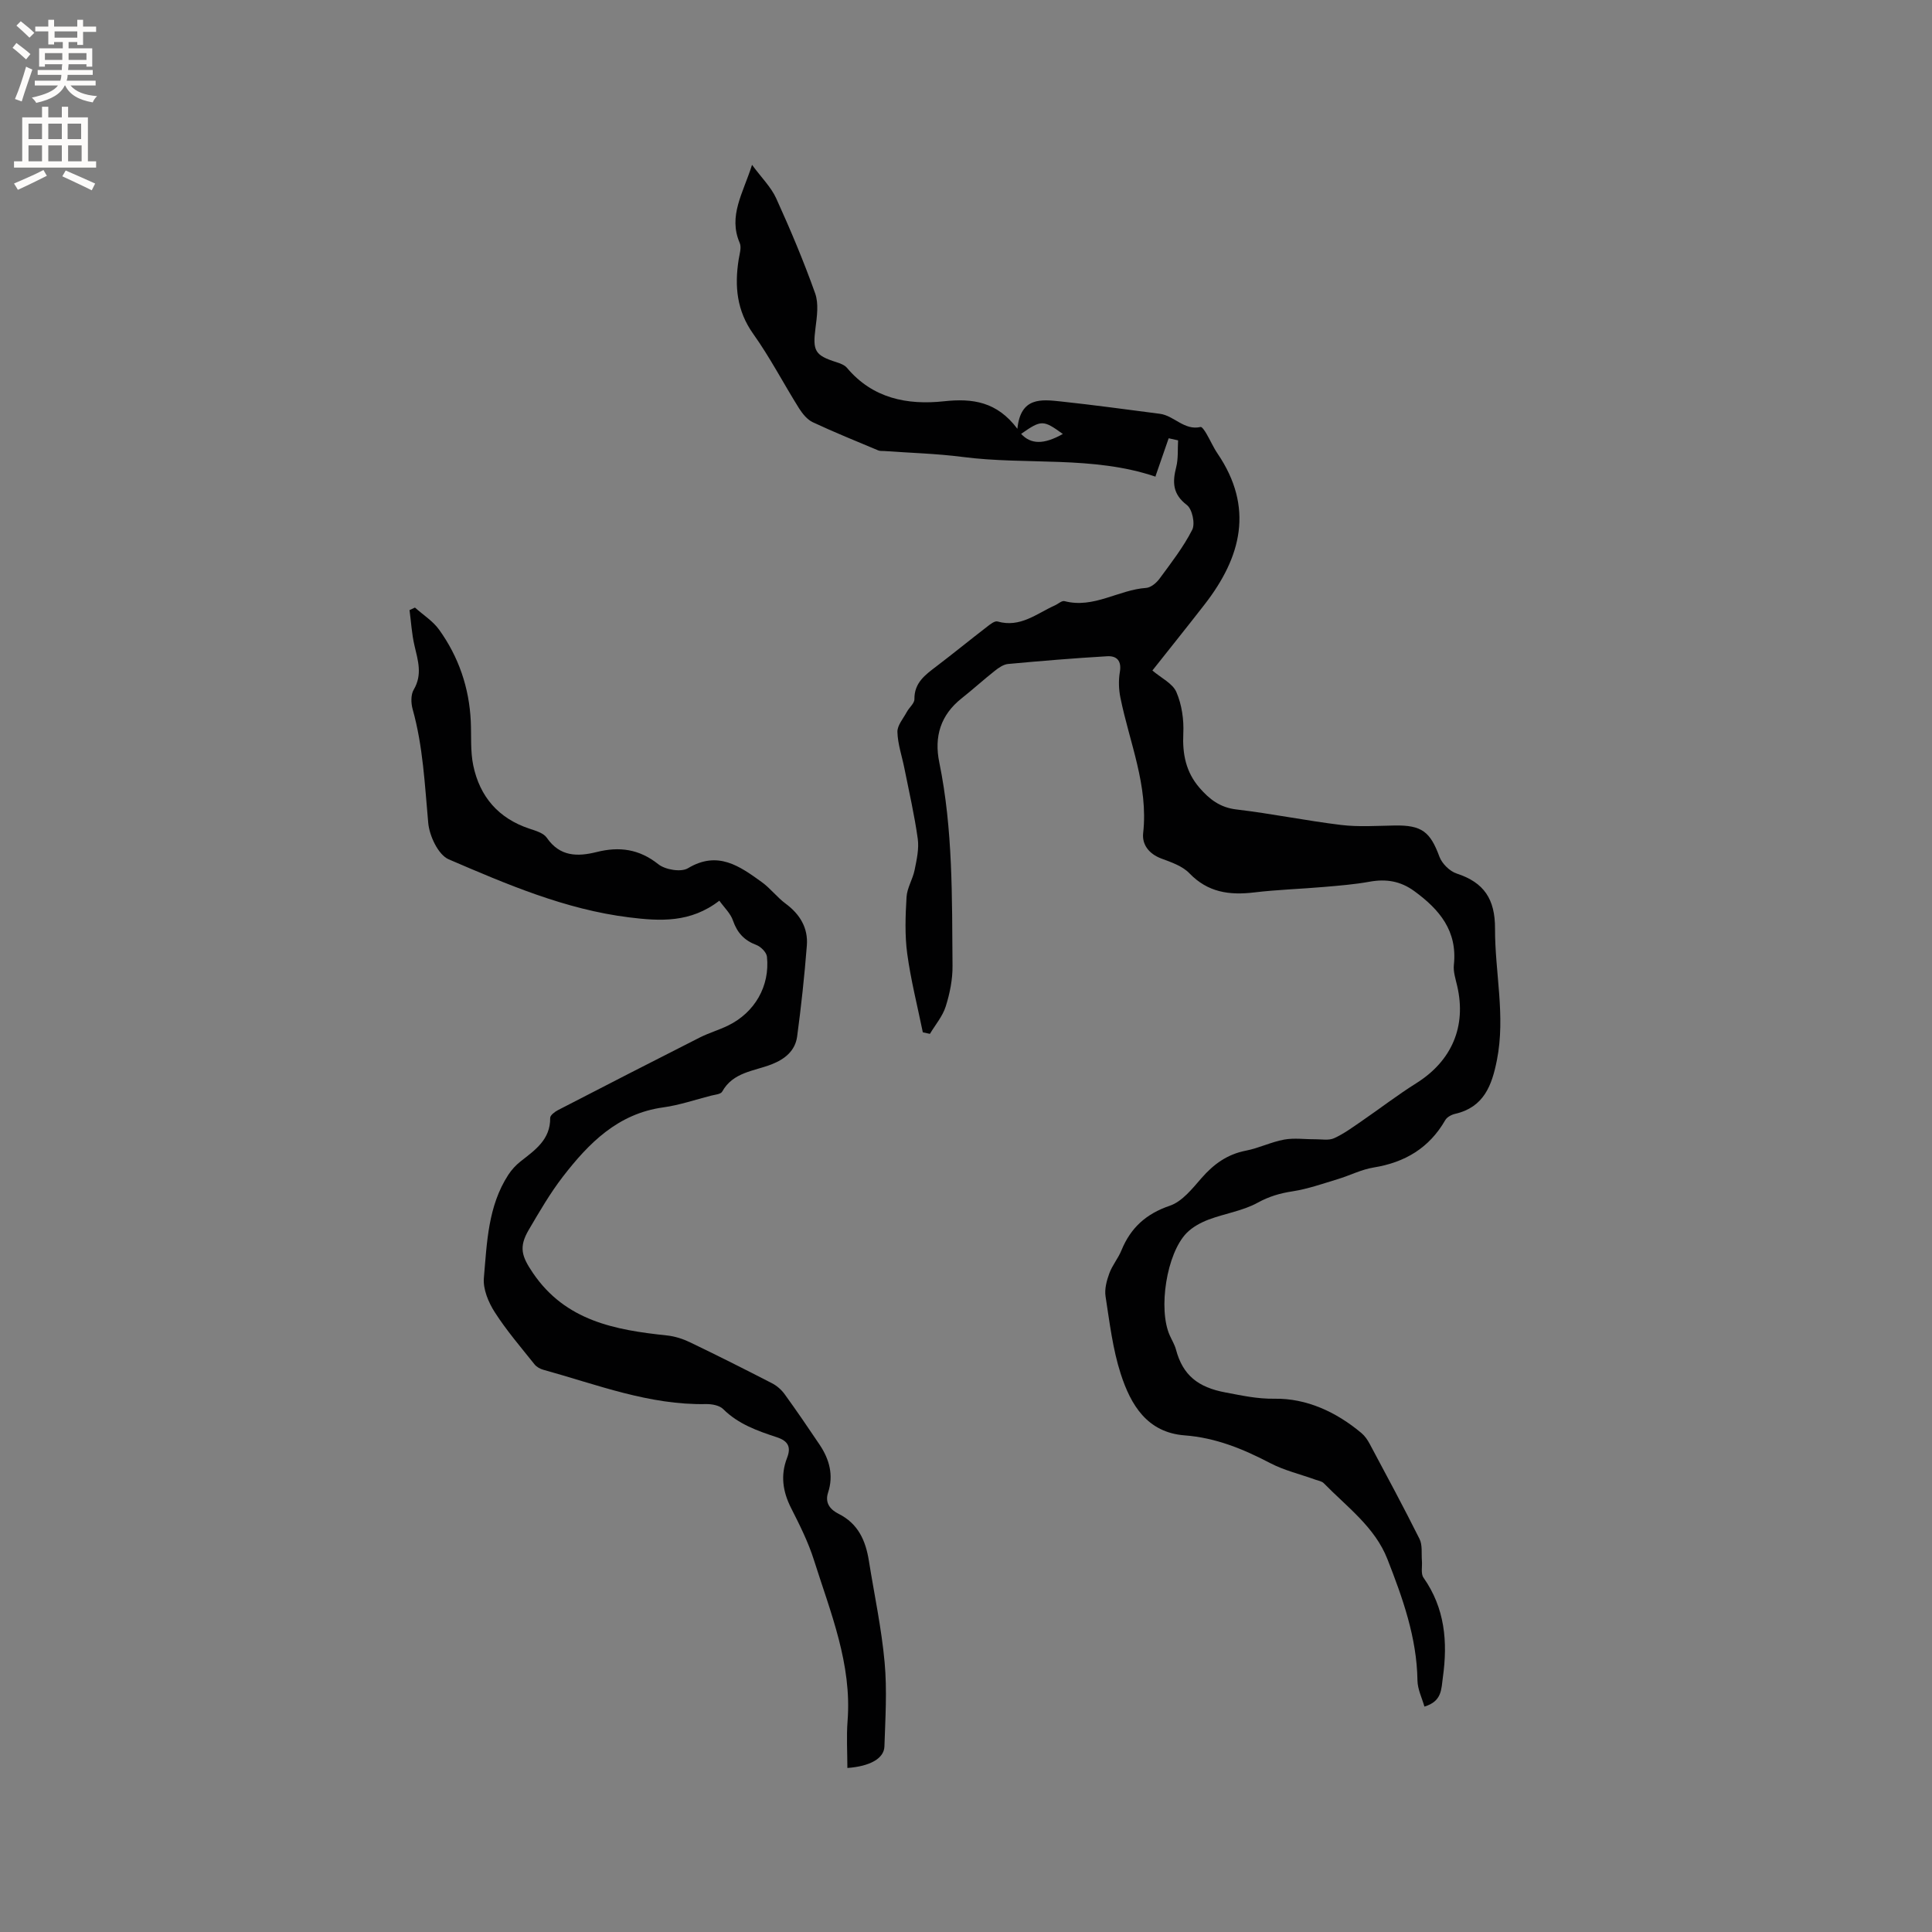
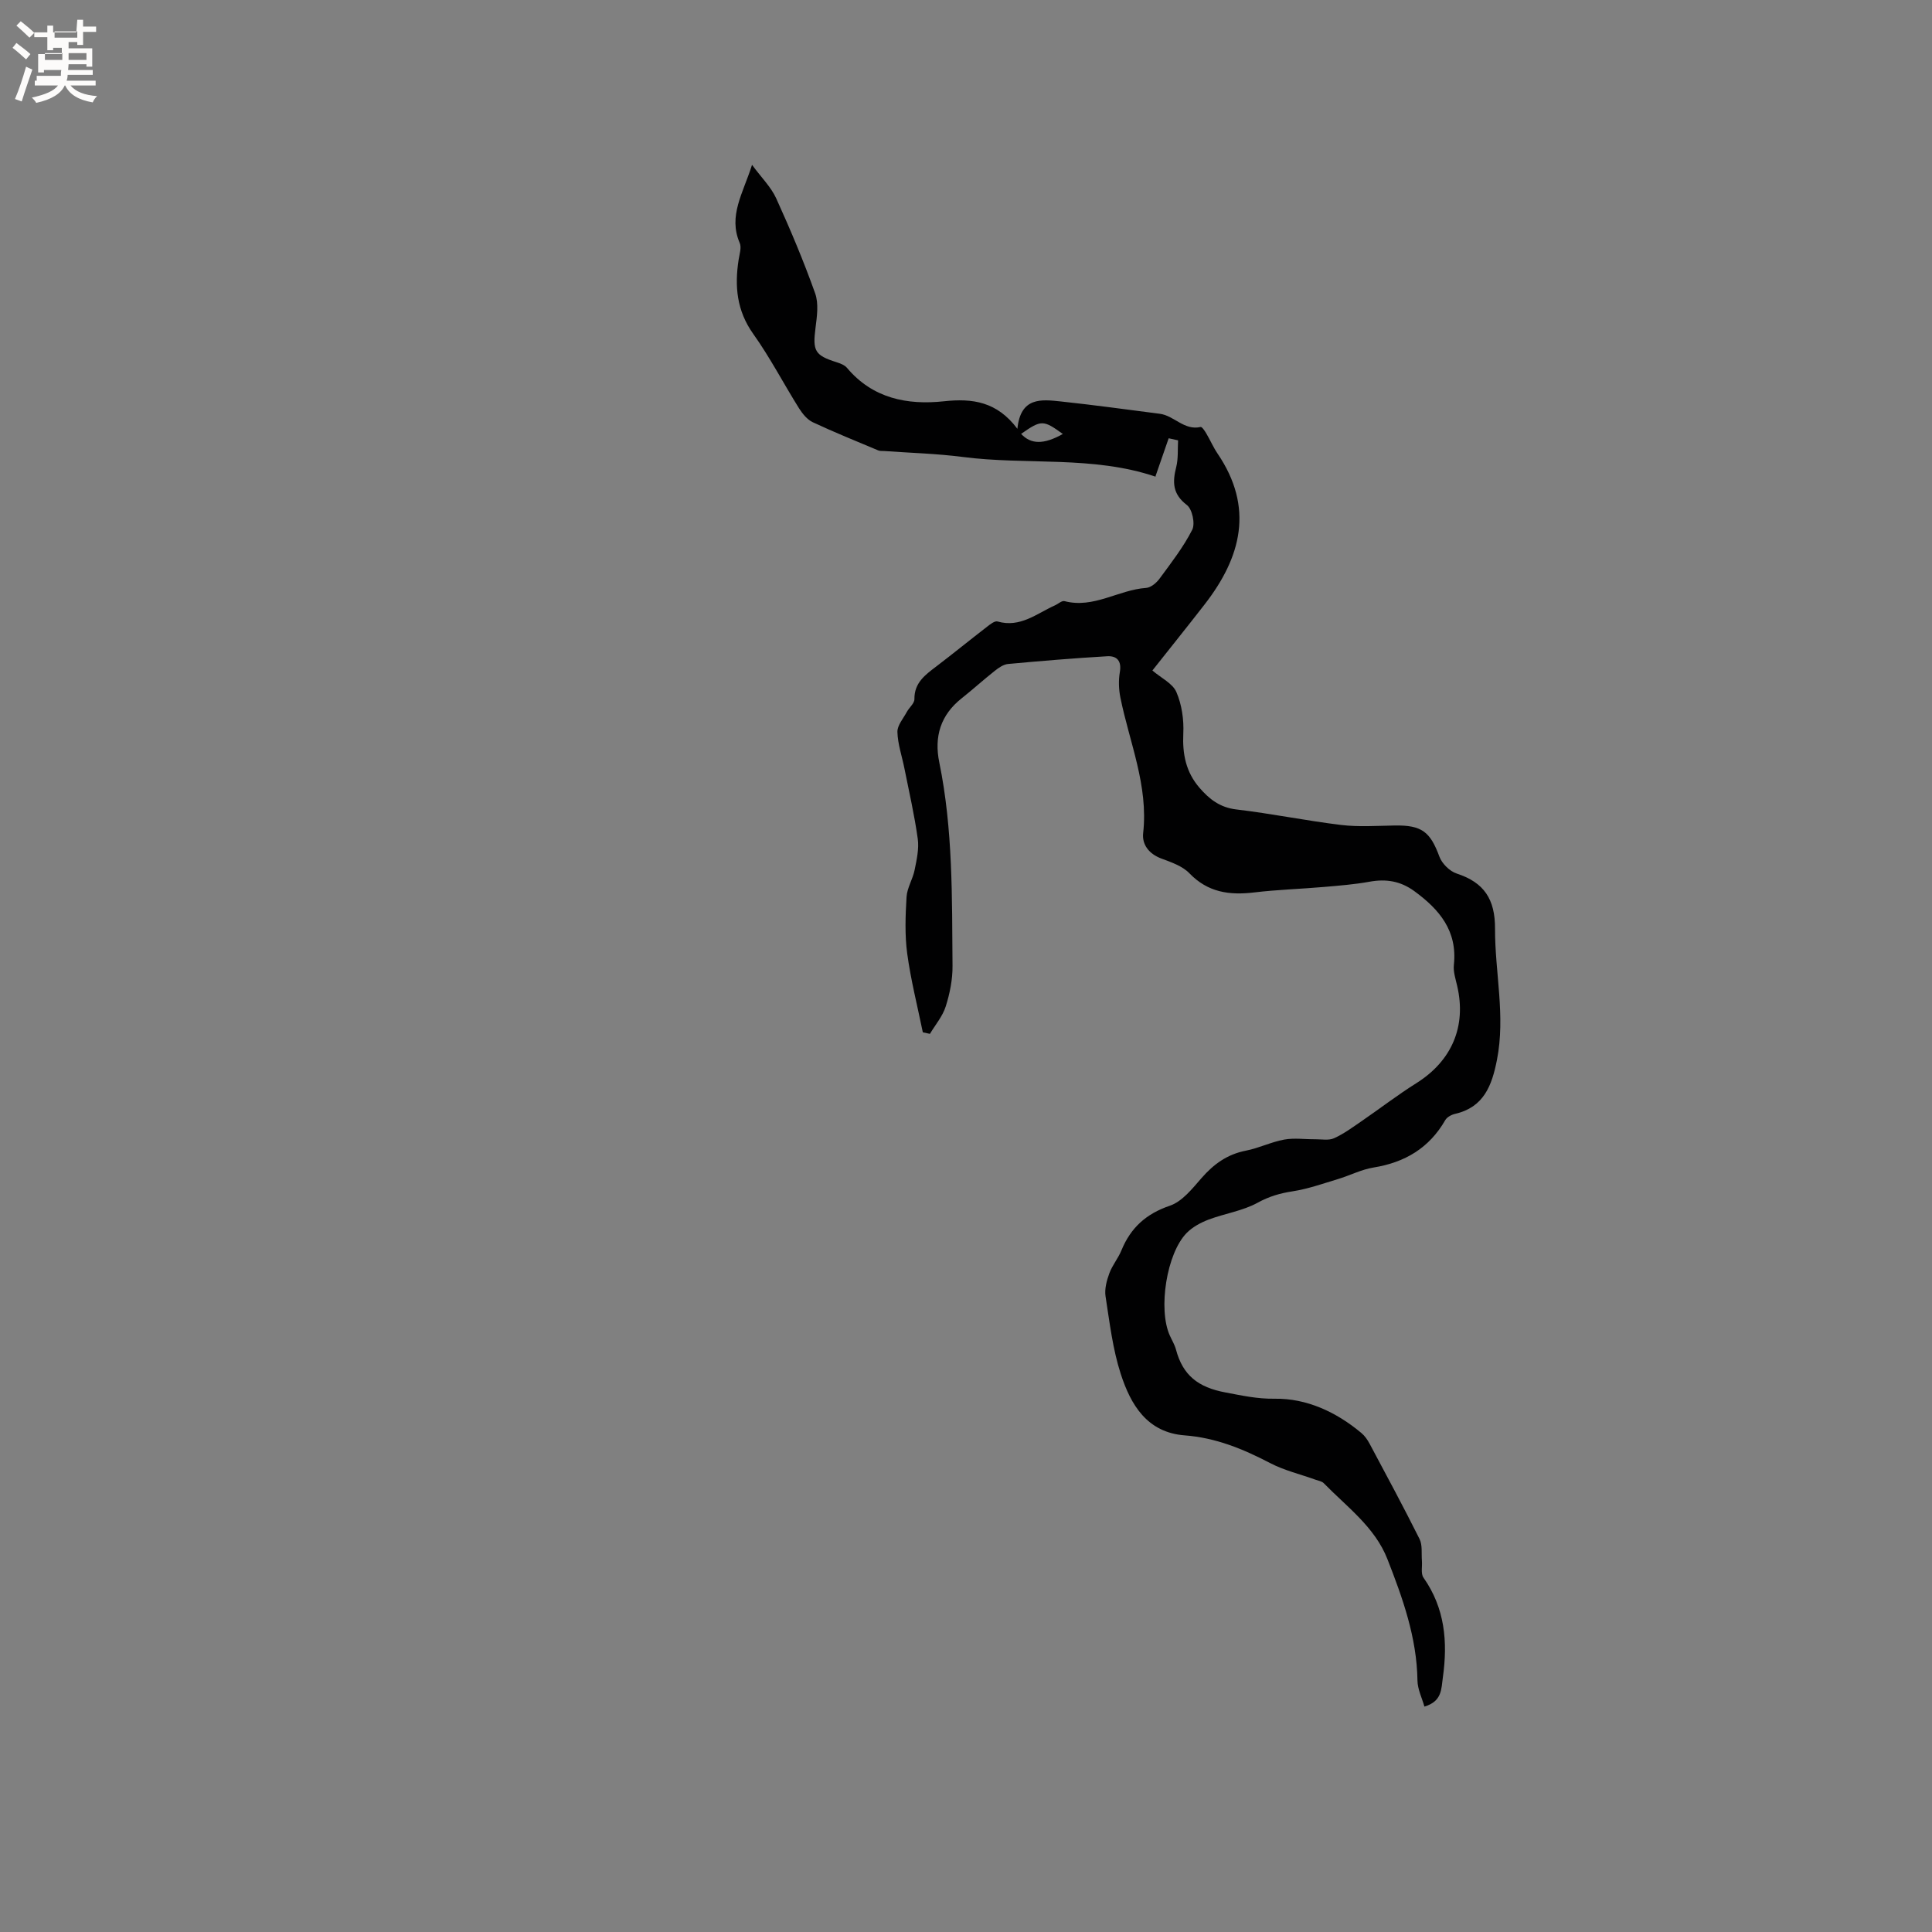
<svg xmlns="http://www.w3.org/2000/svg" enable-background="new 0 0 400 400" viewBox="0 0 400 400">
  <rect x="0" y="0" width="400" height="400" fill="#808080" stroke="none" />
  <path d="m241.96 90.74c-.88 2.54-1.76 5.09-2.76 7.96.37-.12.16.03.02-.02-13.01-4.39-26.68-2.35-39.97-4.08-5.35-.69-10.77-.83-16.16-1.22-.42-.03-.89.03-1.26-.13-4.54-1.91-9.11-3.75-13.57-5.84-1.14-.54-2.11-1.75-2.82-2.86-3.21-5.12-6-10.52-9.49-15.42-3.43-4.82-3.88-9.89-3.02-15.39.18-1.14.63-2.5.22-3.44-2.42-5.6.68-10.25 2.55-16.17 1.96 2.66 3.94 4.6 5.01 6.95 2.93 6.45 5.69 13 8.06 19.66.76 2.14.37 4.8.07 7.17-.61 4.72-.14 5.66 4.32 7.07.78.25 1.69.58 2.19 1.17 5.32 6.34 12.48 7.75 20.09 6.93 5.91-.64 10.97.06 15.2 5.7.66-6.64 4.98-6.09 9.02-5.66 6.84.73 13.65 1.67 20.47 2.55 2.96.38 5.05 3.52 8.45 2.73.28-.06.87.83 1.18 1.36.81 1.37 1.44 2.85 2.33 4.16 7.56 11.14 4.94 21.4-2.68 31.21-3.56 4.59-7.2 9.11-10.82 13.69 1.82 1.56 4.2 2.67 4.97 4.47 1.12 2.6 1.57 5.72 1.43 8.57-.2 4.25.53 7.97 3.34 11.23 2.05 2.37 4.25 4.1 7.65 4.5 7.25.85 14.43 2.33 21.69 3.21 3.65.44 7.39.17 11.09.11 5.6-.09 7.35 1.29 9.25 6.44.53 1.45 2.14 3.04 3.59 3.51 5.67 1.85 7.95 5.31 7.93 11.41-.03 9.06 2.2 18.07.39 27.21-1.04 5.26-2.7 9.76-8.65 11.13-.75.17-1.68.67-2.04 1.29-3.32 5.78-8.35 8.77-14.84 9.82-2.55.41-4.95 1.67-7.46 2.42-3.08.93-6.15 2.02-9.31 2.51-2.61.4-4.86 1.05-7.24 2.36-3.09 1.7-6.81 2.23-10.17 3.5-1.63.62-3.31 1.53-4.52 2.76-4.16 4.22-5.95 15.78-3.5 21.22.43.97 1.01 1.9 1.28 2.91 1.41 5.32 4.56 7.83 10.24 8.89 3.44.64 6.52 1.35 10.19 1.3 6.61-.1 12.76 2.74 17.96 7.1.71.59 1.28 1.42 1.72 2.25 3.49 6.54 7.01 13.06 10.32 19.69.63 1.26.37 2.98.49 4.49.1 1.19-.26 2.69.33 3.52 4.44 6.32 5.04 13.27 4.01 20.64-.34 2.43-.15 4.96-3.82 6.05-.49-1.75-1.41-3.57-1.44-5.41-.13-8.88-3.06-17.05-6.22-25.12-2.59-6.63-8.39-10.81-13.18-15.72-.4-.41-1.11-.51-1.7-.72-3.15-1.14-6.49-1.92-9.43-3.46-5.59-2.92-11.27-5.24-17.65-5.72-7.82-.59-11.19-6.36-13.25-12.72-1.67-5.16-2.31-10.68-3.15-16.08-.23-1.52.24-3.26.79-4.76.61-1.67 1.84-3.11 2.51-4.77 1.92-4.67 5.1-7.55 10.02-9.22 2.55-.87 4.64-3.53 6.55-5.72 2.53-2.9 5.34-4.93 9.19-5.68 2.69-.52 5.23-1.8 7.92-2.29 2.08-.38 4.28-.05 6.43-.07 1.31-.01 2.79.29 3.9-.21 2-.9 3.82-2.25 5.65-3.5 3.81-2.61 7.48-5.45 11.39-7.9 7.33-4.61 10.41-11.74 8.45-20.15-.33-1.44-.84-2.95-.68-4.36.75-7.01-2.97-11.44-8.19-15.25-2.88-2.1-5.85-2.57-9.28-1.95-3.09.56-6.25.81-9.38 1.08-4.83.42-9.69.56-14.51 1.14-5.11.61-9.58 0-13.4-3.97-1.44-1.5-3.76-2.29-5.81-3.05-2.56-.96-4.03-2.89-3.76-5.28 1.1-9.83-2.83-18.73-4.71-28.02-.35-1.71-.41-3.59-.12-5.3.41-2.34-.64-3.4-2.63-3.28-6.85.4-13.68.97-20.51 1.6-.96.09-1.95.78-2.75 1.42-2.33 1.84-4.53 3.84-6.85 5.68-4.38 3.46-5.74 7.95-4.64 13.28 2.85 13.91 2.62 28.03 2.74 42.11.03 2.81-.56 5.73-1.41 8.42-.64 2.03-2.15 3.79-3.27 5.67-.49-.11-.98-.21-1.47-.32-1.11-5.43-2.49-10.82-3.23-16.29-.52-3.85-.37-7.83-.14-11.72.11-1.89 1.29-3.69 1.67-5.59.43-2.13.94-4.39.65-6.48-.68-4.9-1.8-9.75-2.77-14.61-.5-2.5-1.37-4.98-1.44-7.49-.04-1.36 1.21-2.78 1.94-4.14.49-.92 1.59-1.78 1.58-2.66-.04-3.4 2.23-5.02 4.53-6.77 3.54-2.7 6.99-5.51 10.52-8.23.64-.5 1.58-1.25 2.16-1.08 4.69 1.35 8.09-1.63 11.87-3.33.68-.3 1.44-1.03 2-.88 6.04 1.58 11.18-2.35 16.9-2.74.97-.07 2.12-1.03 2.76-1.9 2.41-3.28 4.95-6.54 6.78-10.14.64-1.26 0-4.28-1.11-5.12-2.96-2.26-3.01-4.71-2.21-7.85.45-1.76.28-3.69.39-5.54-.65-.14-1.3-.29-1.95-.43zm-21.91-.89c-4.08-2.95-4.45-2.94-8.64-.02 2.03 2.19 4.69 2.24 8.64.02z" fill="#010102" />
-   <path d="m148.93 186.48c-5.97 4.61-12.26 4.25-18.69 3.45-13.21-1.64-25.32-6.85-37.35-12.02-2.15-.93-3.99-4.84-4.23-7.54-.72-7.91-1.07-15.83-3.23-23.55-.35-1.25-.39-2.98.22-4.02 1.86-3.14.87-6.09.15-9.2-.55-2.38-.69-4.86-1.01-7.29.37-.17.75-.35 1.12-.52 1.69 1.52 3.73 2.79 5.02 4.6 4.03 5.62 6.21 11.98 6.54 18.93.14 3.05-.1 6.19.51 9.14 1.35 6.48 5.21 10.98 11.64 13.11 1.29.43 2.91.89 3.59 1.88 2.71 3.94 6.37 3.94 10.34 2.95 4.67-1.17 8.78-.63 12.75 2.53 1.43 1.14 4.7 1.69 6.13.83 6.18-3.71 10.7-.44 15.29 2.87 1.79 1.29 3.17 3.16 4.95 4.47 2.96 2.19 4.66 5.03 4.38 8.65-.49 6.29-1.17 12.58-2.01 18.84-.4 2.95-2.51 4.68-5.29 5.77-3.63 1.42-7.98 1.59-10.23 5.65-.3.55-1.52.63-2.33.84-3.28.84-6.53 1.96-9.86 2.42-9.42 1.29-15.45 7.42-20.82 14.38-2.64 3.43-4.83 7.22-7.03 10.96-2.12 3.61-1.47 5.52.86 8.95 6.73 9.92 17 11.8 27.74 12.93 1.62.17 3.29.7 4.76 1.41 5.71 2.74 11.37 5.59 17 8.49 1 .51 1.95 1.35 2.61 2.26 2.48 3.43 4.87 6.92 7.23 10.44 2.04 3.04 2.95 6.34 1.76 9.95-.73 2.23.58 3.57 2.18 4.38 4.07 2.04 5.6 5.55 6.27 9.71 1.12 7.01 2.62 13.98 3.26 21.03.53 5.76.15 11.62-.04 17.43-.08 2.48-2.99 4.11-7.67 4.45 0-3.26-.21-6.51.04-9.73.92-11.8-3.53-22.46-6.96-33.31-1.17-3.71-2.95-7.26-4.72-10.75-1.74-3.42-2.24-6.81-.85-10.4.87-2.24.25-3.5-2.1-4.28-4.01-1.32-7.99-2.71-11.13-5.84-.76-.76-2.33-1.05-3.51-1.03-11.8.24-22.62-4.04-33.71-7.1-.67-.18-1.4-.59-1.82-1.11-2.83-3.55-5.81-7.01-8.25-10.82-1.31-2.04-2.45-4.78-2.25-7.08.64-7.32.84-14.86 5.06-21.36.67-1.03 1.55-1.99 2.51-2.75 3.01-2.37 6.22-4.52 6.16-9.03-.01-.54.95-1.27 1.61-1.61 9.77-5.05 19.56-10.07 29.37-15.04 1.88-.95 3.94-1.54 5.83-2.46 5.53-2.69 8.71-8.17 8.07-14.26-.09-.91-1.27-2.09-2.21-2.44-2.5-.94-3.94-2.52-4.82-5.03-.5-1.49-1.79-2.68-2.83-4.13z" fill="#010102" />
  <g fill="#fcfbfa">
-     <path d="m2.6 9.9.8-1c.9.7 1.9 1.4 2.9 2.3l-.9 1.1c-1.1-1-2-1.8-2.8-2.4zm.5 10.6c.9-2.1 1.6-4.3 2.3-6.7.4.2.8.4 1.3.6-.7 2.1-1.5 4.3-2.2 6.6zm.3-15.2.9-.9c1 .8 2 1.6 2.8 2.4l-1 1c-.9-.9-1.8-1.7-2.7-2.5zm12.6-1.2h1.2v1.4h2.7v1.1h-2.7v2.7h-1.2v-.6h-1.8v1.3h4.9v3.8h-1.2v-.5h-3.7c0 .4-.1.9-.1 1.2h5.1v1h-5.2c0 .5-.1.9-.2 1.2h6v1h-5.2c1.1 1.3 2.9 2 5.5 2.2-.4.4-.7.8-.9 1.3-2.9-.5-4.8-1.6-5.7-3.5h-.1c-.8 1.7-2.7 2.9-5.9 3.6-.2-.4-.6-.8-.9-1.1 2.8-.6 4.6-1.4 5.4-2.5h-4.8v-1h5.3c.1-.3.2-.7.2-1.2h-4.9v-1h5c0-.4 0-.8.1-1.2h-3.6v.5h-1.2v-3.8h4.9v-1.3h-1.8v.5h-1.2v-2.7h-2.7v-1h2.7v-1.4h1.2v1.4h4.8zm-6.7 8.3h3.6c0-.4 0-.9 0-1.4h-3.6zm1.9-4.6h4.8v-1.3h-4.7v1.3zm6.7 3.2h-3.7v1.4h3.7z" />
-     <path d="m8.7 22.1h1.3v2.2h2.8v-2.2h1.3v2.2h4.1v9.1h1.7v1.3h-17v-1.3h1.7v-9.1h4.1zm.3 13.1.7 1.2c-1.8.9-3.8 1.9-6 2.9-.2-.4-.5-.8-.8-1.3 2.3-1 4.4-1.9 6.1-2.8zm-3.1-6.4h2.8v-3.2h-2.8zm0 4.6h2.8v-3.3h-2.8zm4.1-4.6h2.8v-3.2h-2.8zm0 4.6h2.8v-3.3h-2.8zm3.6 1.9c2.1.9 4.1 1.8 6.1 2.7l-.7 1.4c-2.2-1.1-4.2-2-6.1-2.9zm3.2-9.7h-2.8v3.2h2.8zm-2.7 7.8h2.8v-3.3h-2.8z" />
+     <path d="m2.6 9.9.8-1c.9.7 1.9 1.4 2.9 2.3l-.9 1.1c-1.1-1-2-1.8-2.8-2.4zm.5 10.6c.9-2.1 1.6-4.3 2.3-6.7.4.2.8.4 1.3.6-.7 2.1-1.5 4.3-2.2 6.6zm.3-15.2.9-.9c1 .8 2 1.6 2.8 2.4l-1 1c-.9-.9-1.8-1.7-2.7-2.5zm12.6-1.2h1.2v1.4h2.7v1.1h-2.7v2.7h-1.2v-.6h-1.8v1.3h4.9v3.8h-1.2v-.5h-3.7c0 .4-.1.9-.1 1.2h5.1v1h-5.2c0 .5-.1.9-.2 1.2h6v1h-5.2c1.1 1.3 2.9 2 5.5 2.2-.4.4-.7.8-.9 1.3-2.9-.5-4.8-1.6-5.7-3.5h-.1c-.8 1.7-2.7 2.9-5.9 3.6-.2-.4-.6-.8-.9-1.1 2.8-.6 4.6-1.4 5.4-2.5h-4.8v-1h5.3h-4.9v-1h5c0-.4 0-.8.1-1.2h-3.6v.5h-1.2v-3.8h4.9v-1.3h-1.8v.5h-1.2v-2.7h-2.7v-1h2.7v-1.4h1.2v1.4h4.8zm-6.7 8.3h3.6c0-.4 0-.9 0-1.4h-3.6zm1.9-4.6h4.8v-1.3h-4.7v1.3zm6.7 3.2h-3.7v1.4h3.7z" />
  </g>
</svg>